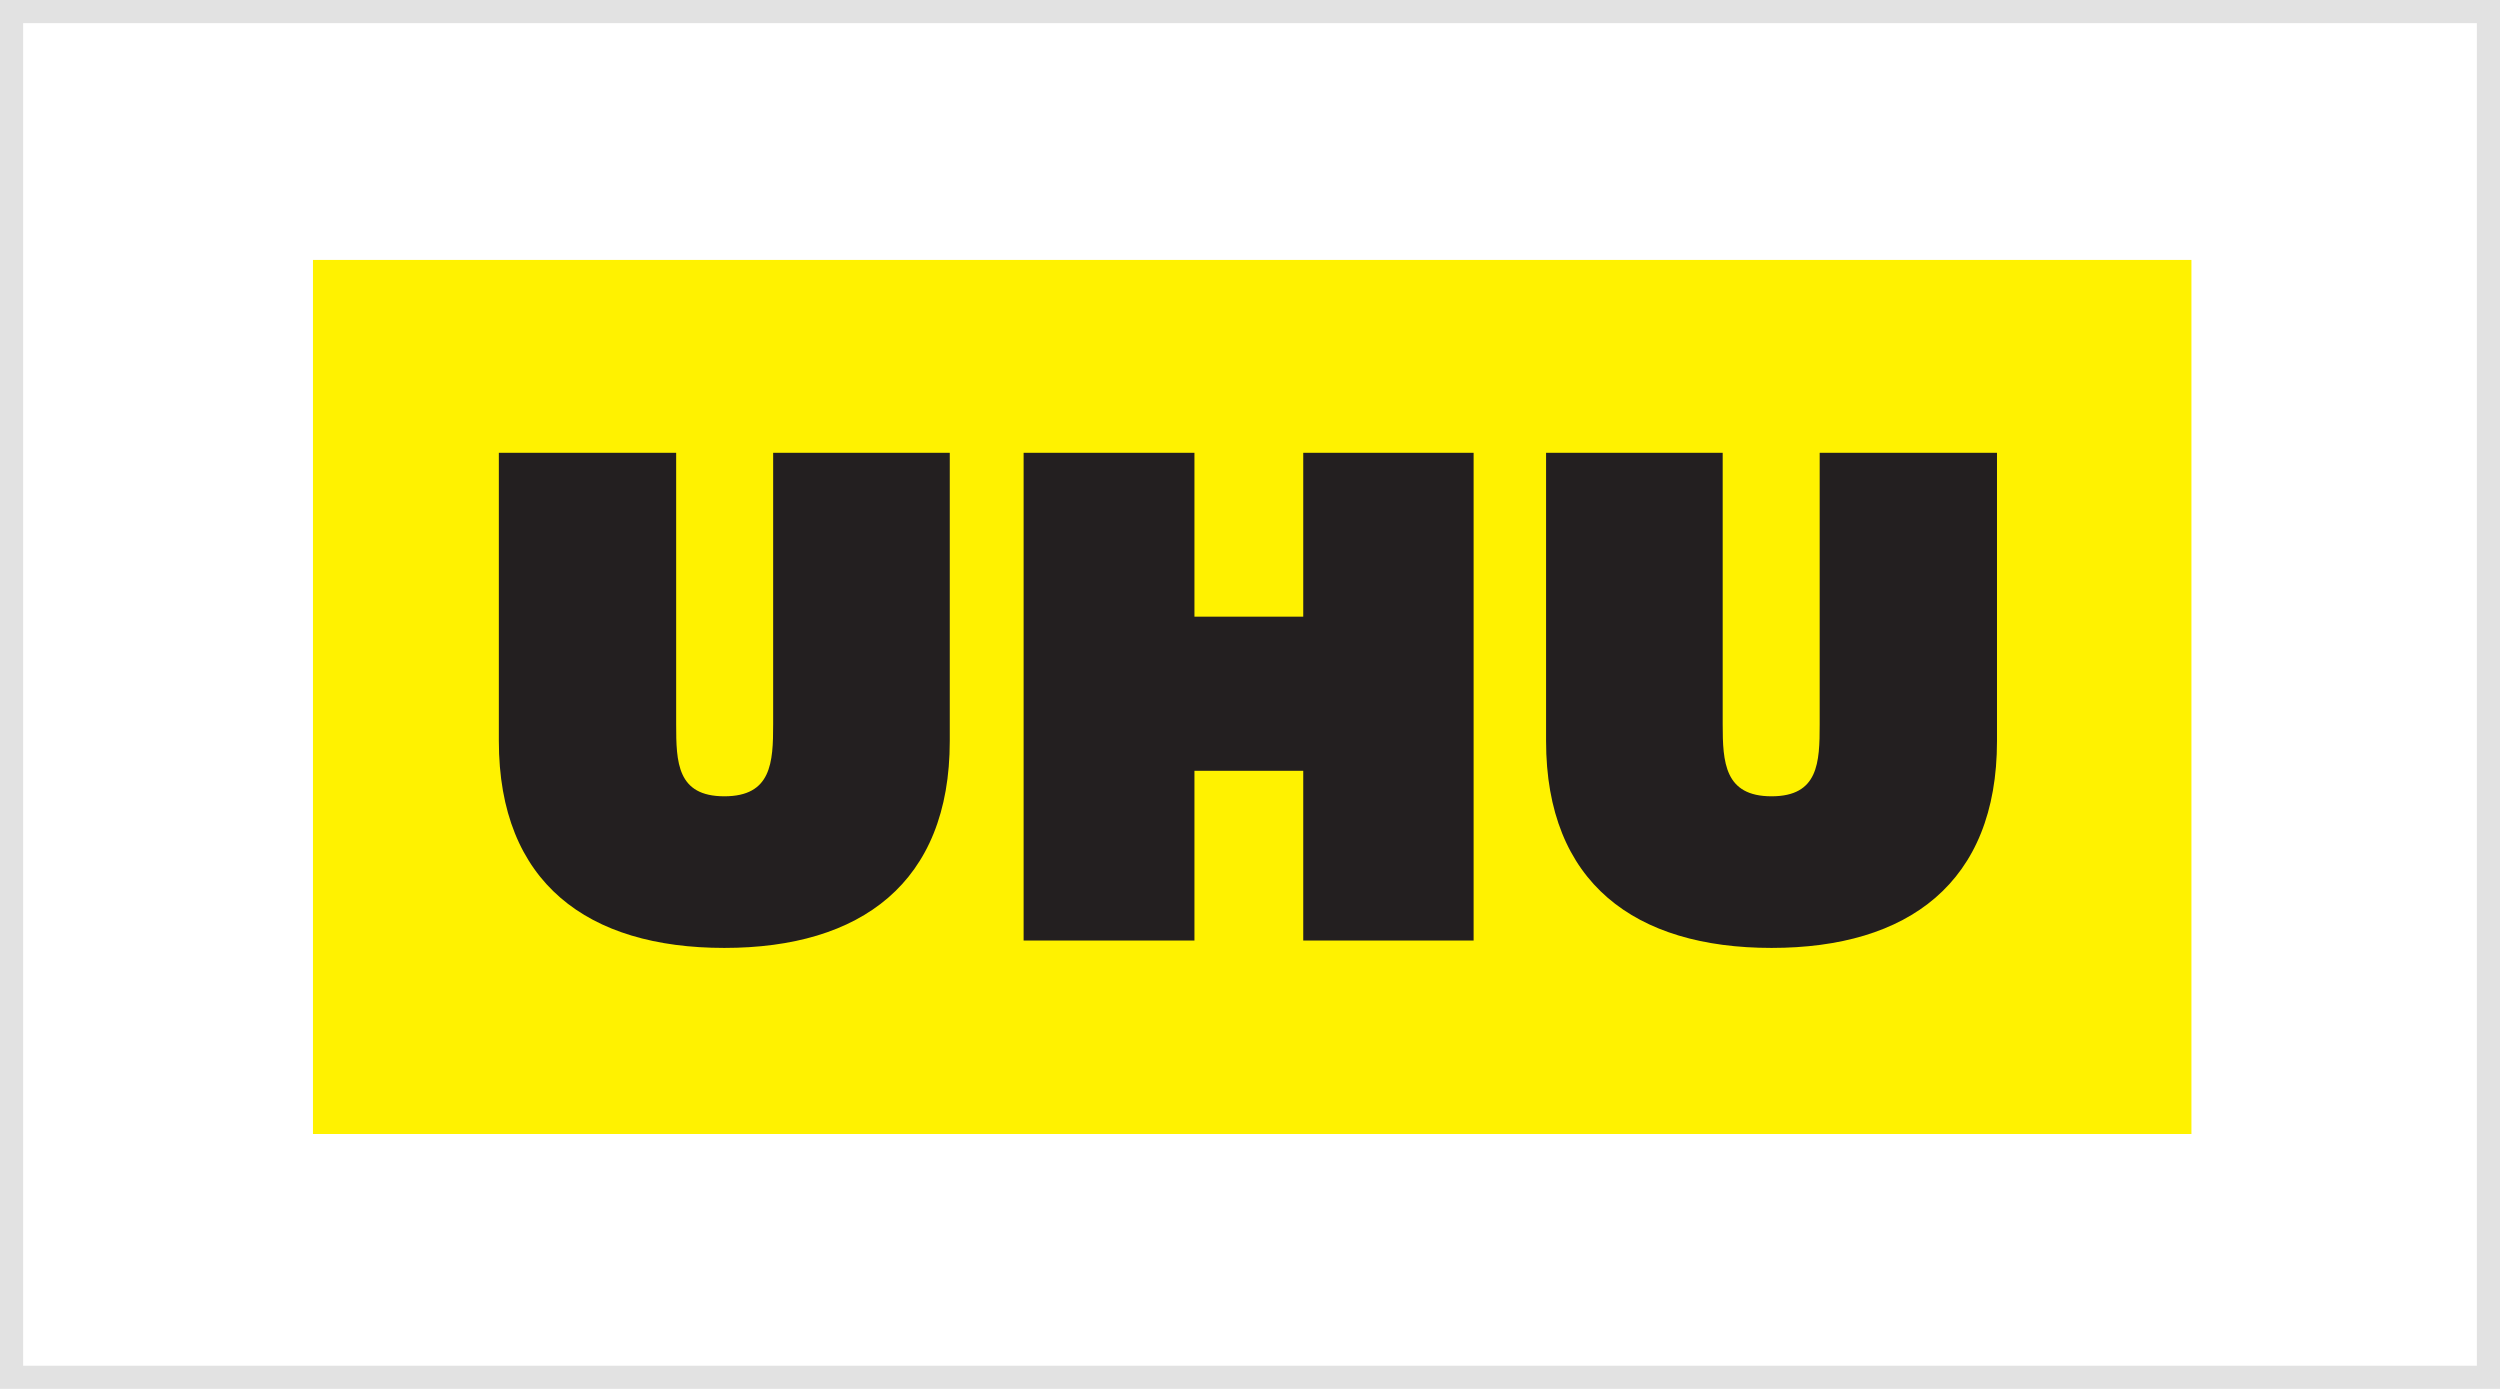
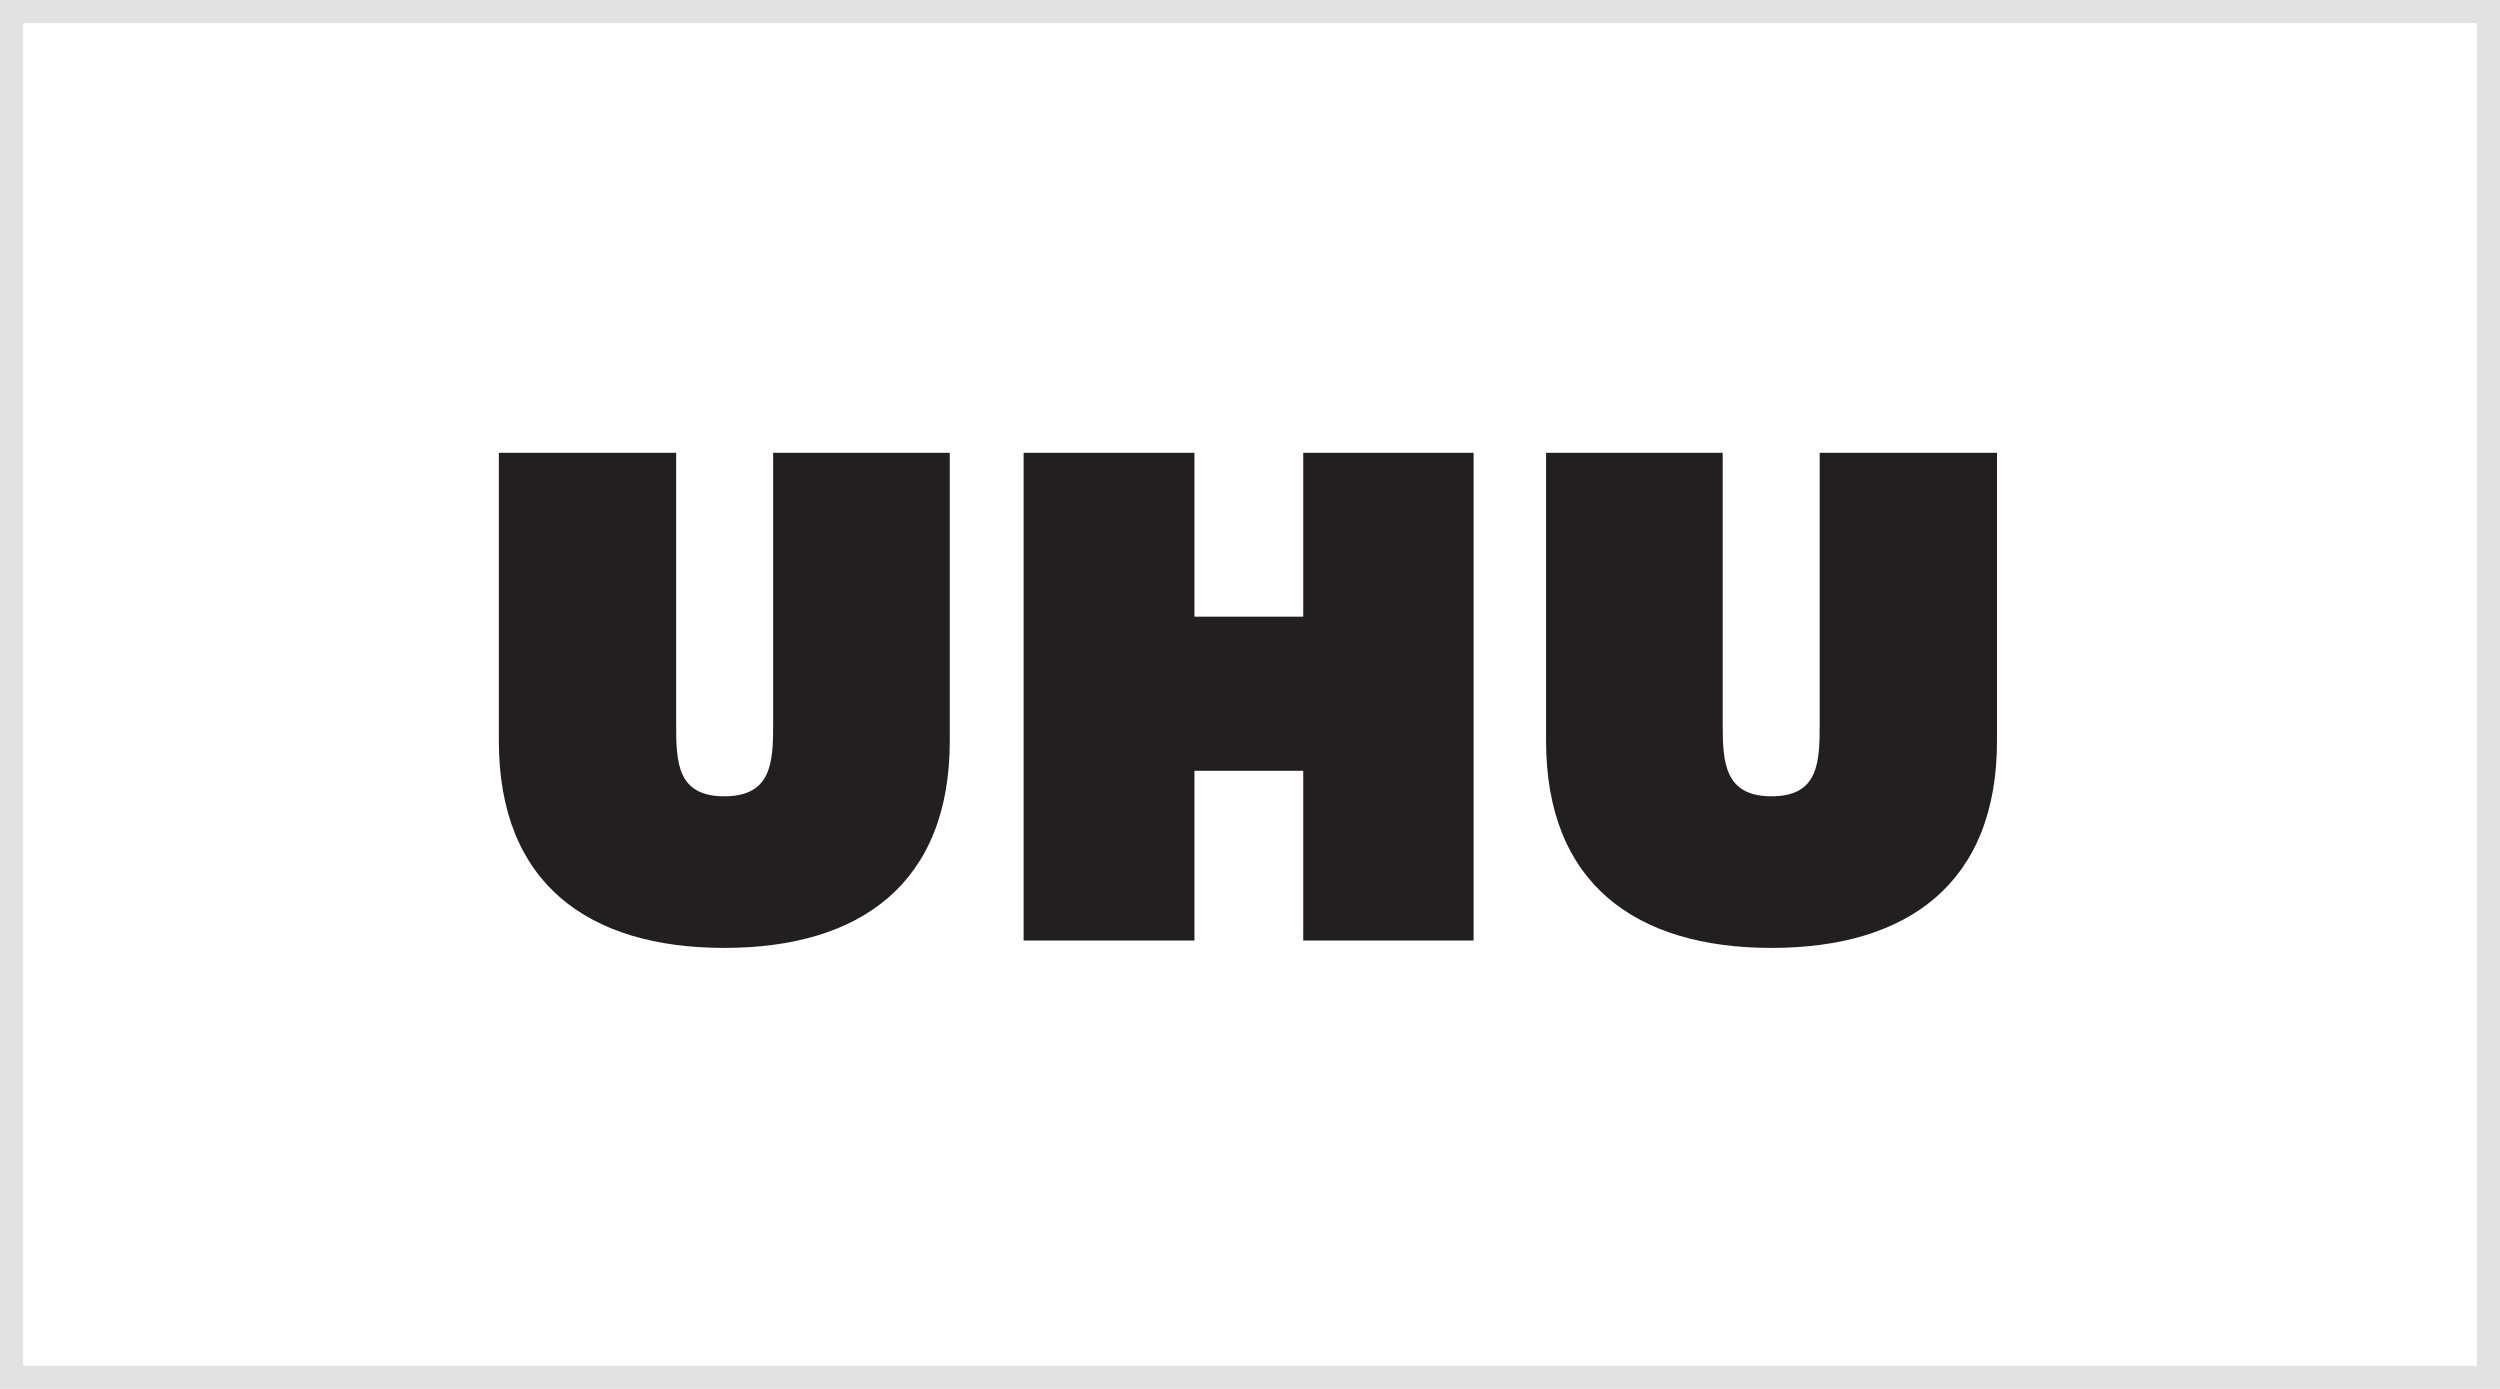
<svg xmlns="http://www.w3.org/2000/svg" id="Ebene_2" data-name="Ebene 2" viewBox="0 0 108 60">
  <defs>
    <style>
      .cls-1 {
        clip-path: url(#clippath);
      }

      .cls-2 {
        fill: none;
      }

      .cls-2, .cls-3, .cls-4, .cls-5, .cls-6 {
        stroke-width: 0px;
      }

      .cls-3 {
        fill: #231f20;
      }

      .cls-4 {
        fill: #fff200;
      }

      .cls-5 {
        fill: #fff;
      }

      .cls-6 {
        fill: #e2e2e2;
      }
    </style>
    <clipPath id="clippath">
-       <rect class="cls-2" x="13.52" y="11.22" width="81.15" height="37.77" />
-     </clipPath>
+       </clipPath>
  </defs>
  <g id="Ebene_1-2" data-name="Ebene 1">
    <g>
      <g>
-         <rect class="cls-5" x="0" y="0" width="108" height="60" />
-         <path class="cls-6" d="m107,1v58H1V1h106m1-1H0v60h108V0h0Z" />
+         <path class="cls-6" d="m107,1v58H1V1h106m1-1H0v60h108V0h0" />
      </g>
      <g id="layer1">
        <g id="g6173">
          <g class="cls-1">
            <g id="g6175">
              <path id="path6181" class="cls-4" d="m13.52,48.99h81.15V11.23H13.52v37.76Z" />
            </g>
          </g>
        </g>
        <g id="g12495">
          <path id="path12497" class="cls-3" d="m21.55,19.56v12.45c0,6.14,3.85,8.94,9.74,8.94,5.89,0,9.74-2.8,9.74-8.94v-12.45h-7.63v11.73c0,1.65-.07,3.11-2.11,3.11s-2.08-1.47-2.08-3.11v-11.73h-7.66Zm22.67,0v21.07h7.38v-7.33h4.7v7.33h7.36v-21.07h-7.36v7.08h-4.7v-7.08h-7.38Zm22.57,0v12.45c0,6.14,3.85,8.94,9.74,8.94,5.89,0,9.74-2.8,9.74-8.94v-12.45h-7.66v11.73c0,1.65-.05,3.11-2.08,3.11s-2.11-1.47-2.11-3.11v-11.73h-7.63Z" />
        </g>
      </g>
    </g>
  </g>
</svg>